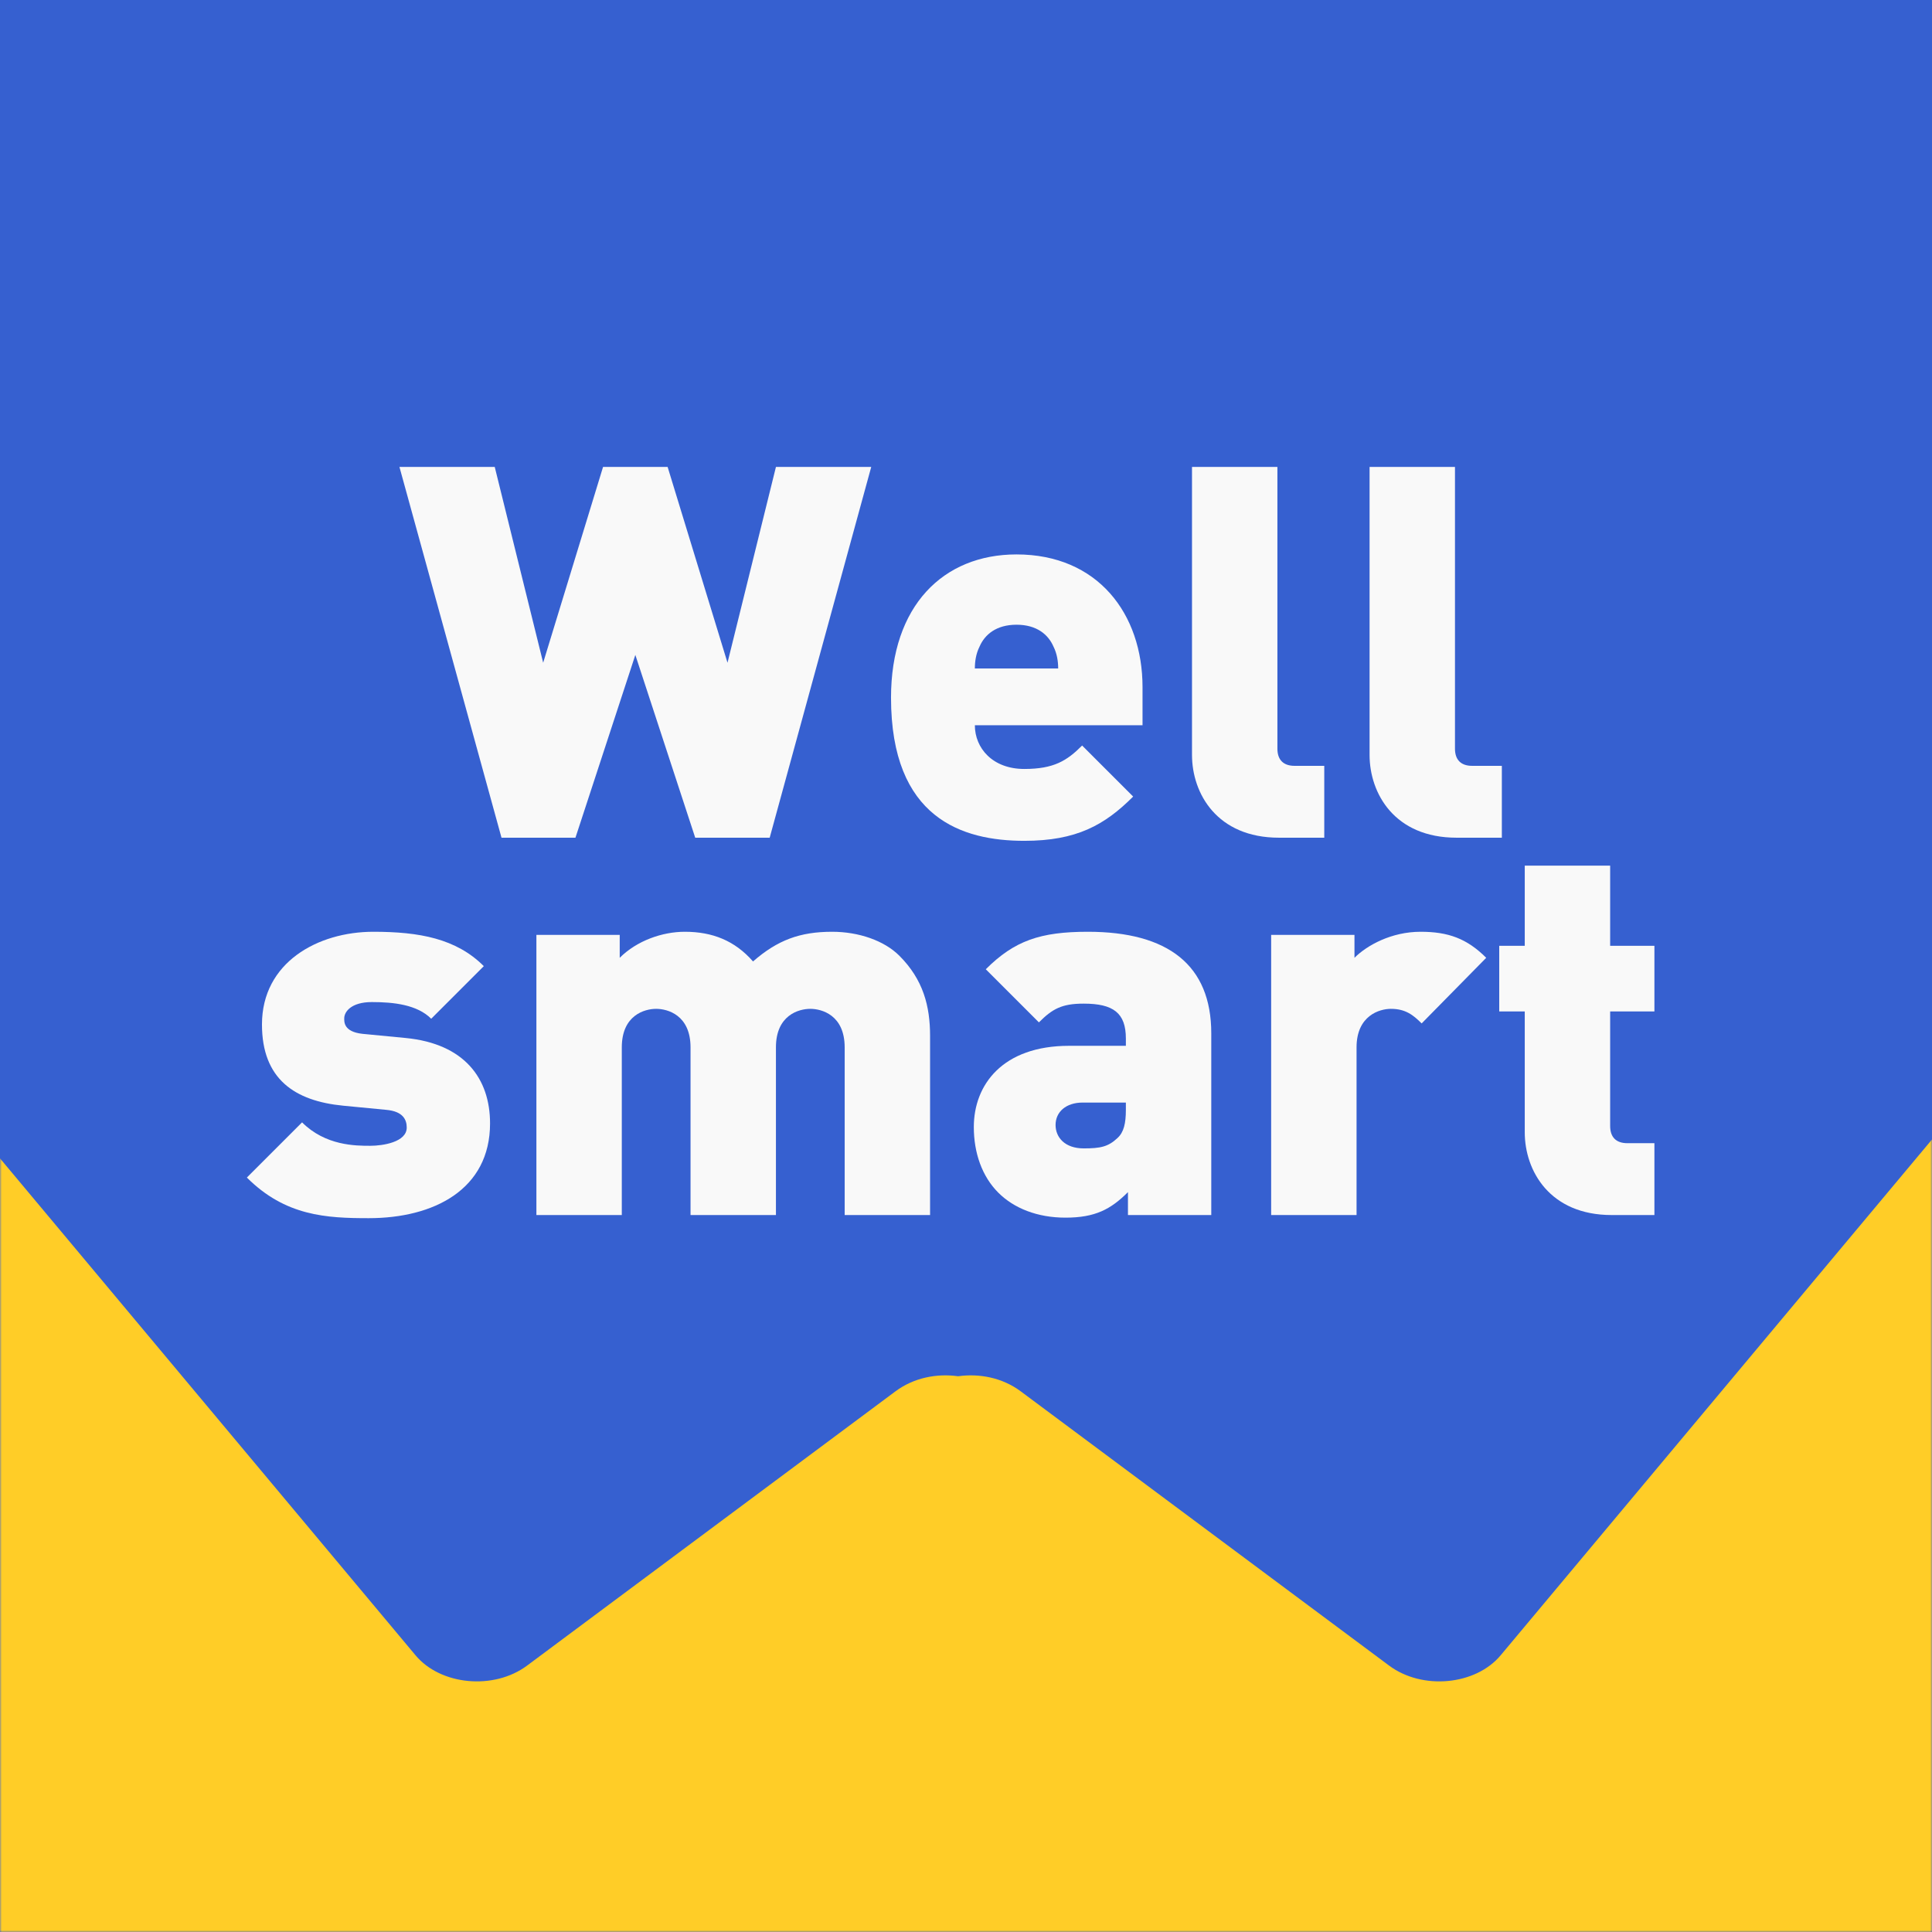
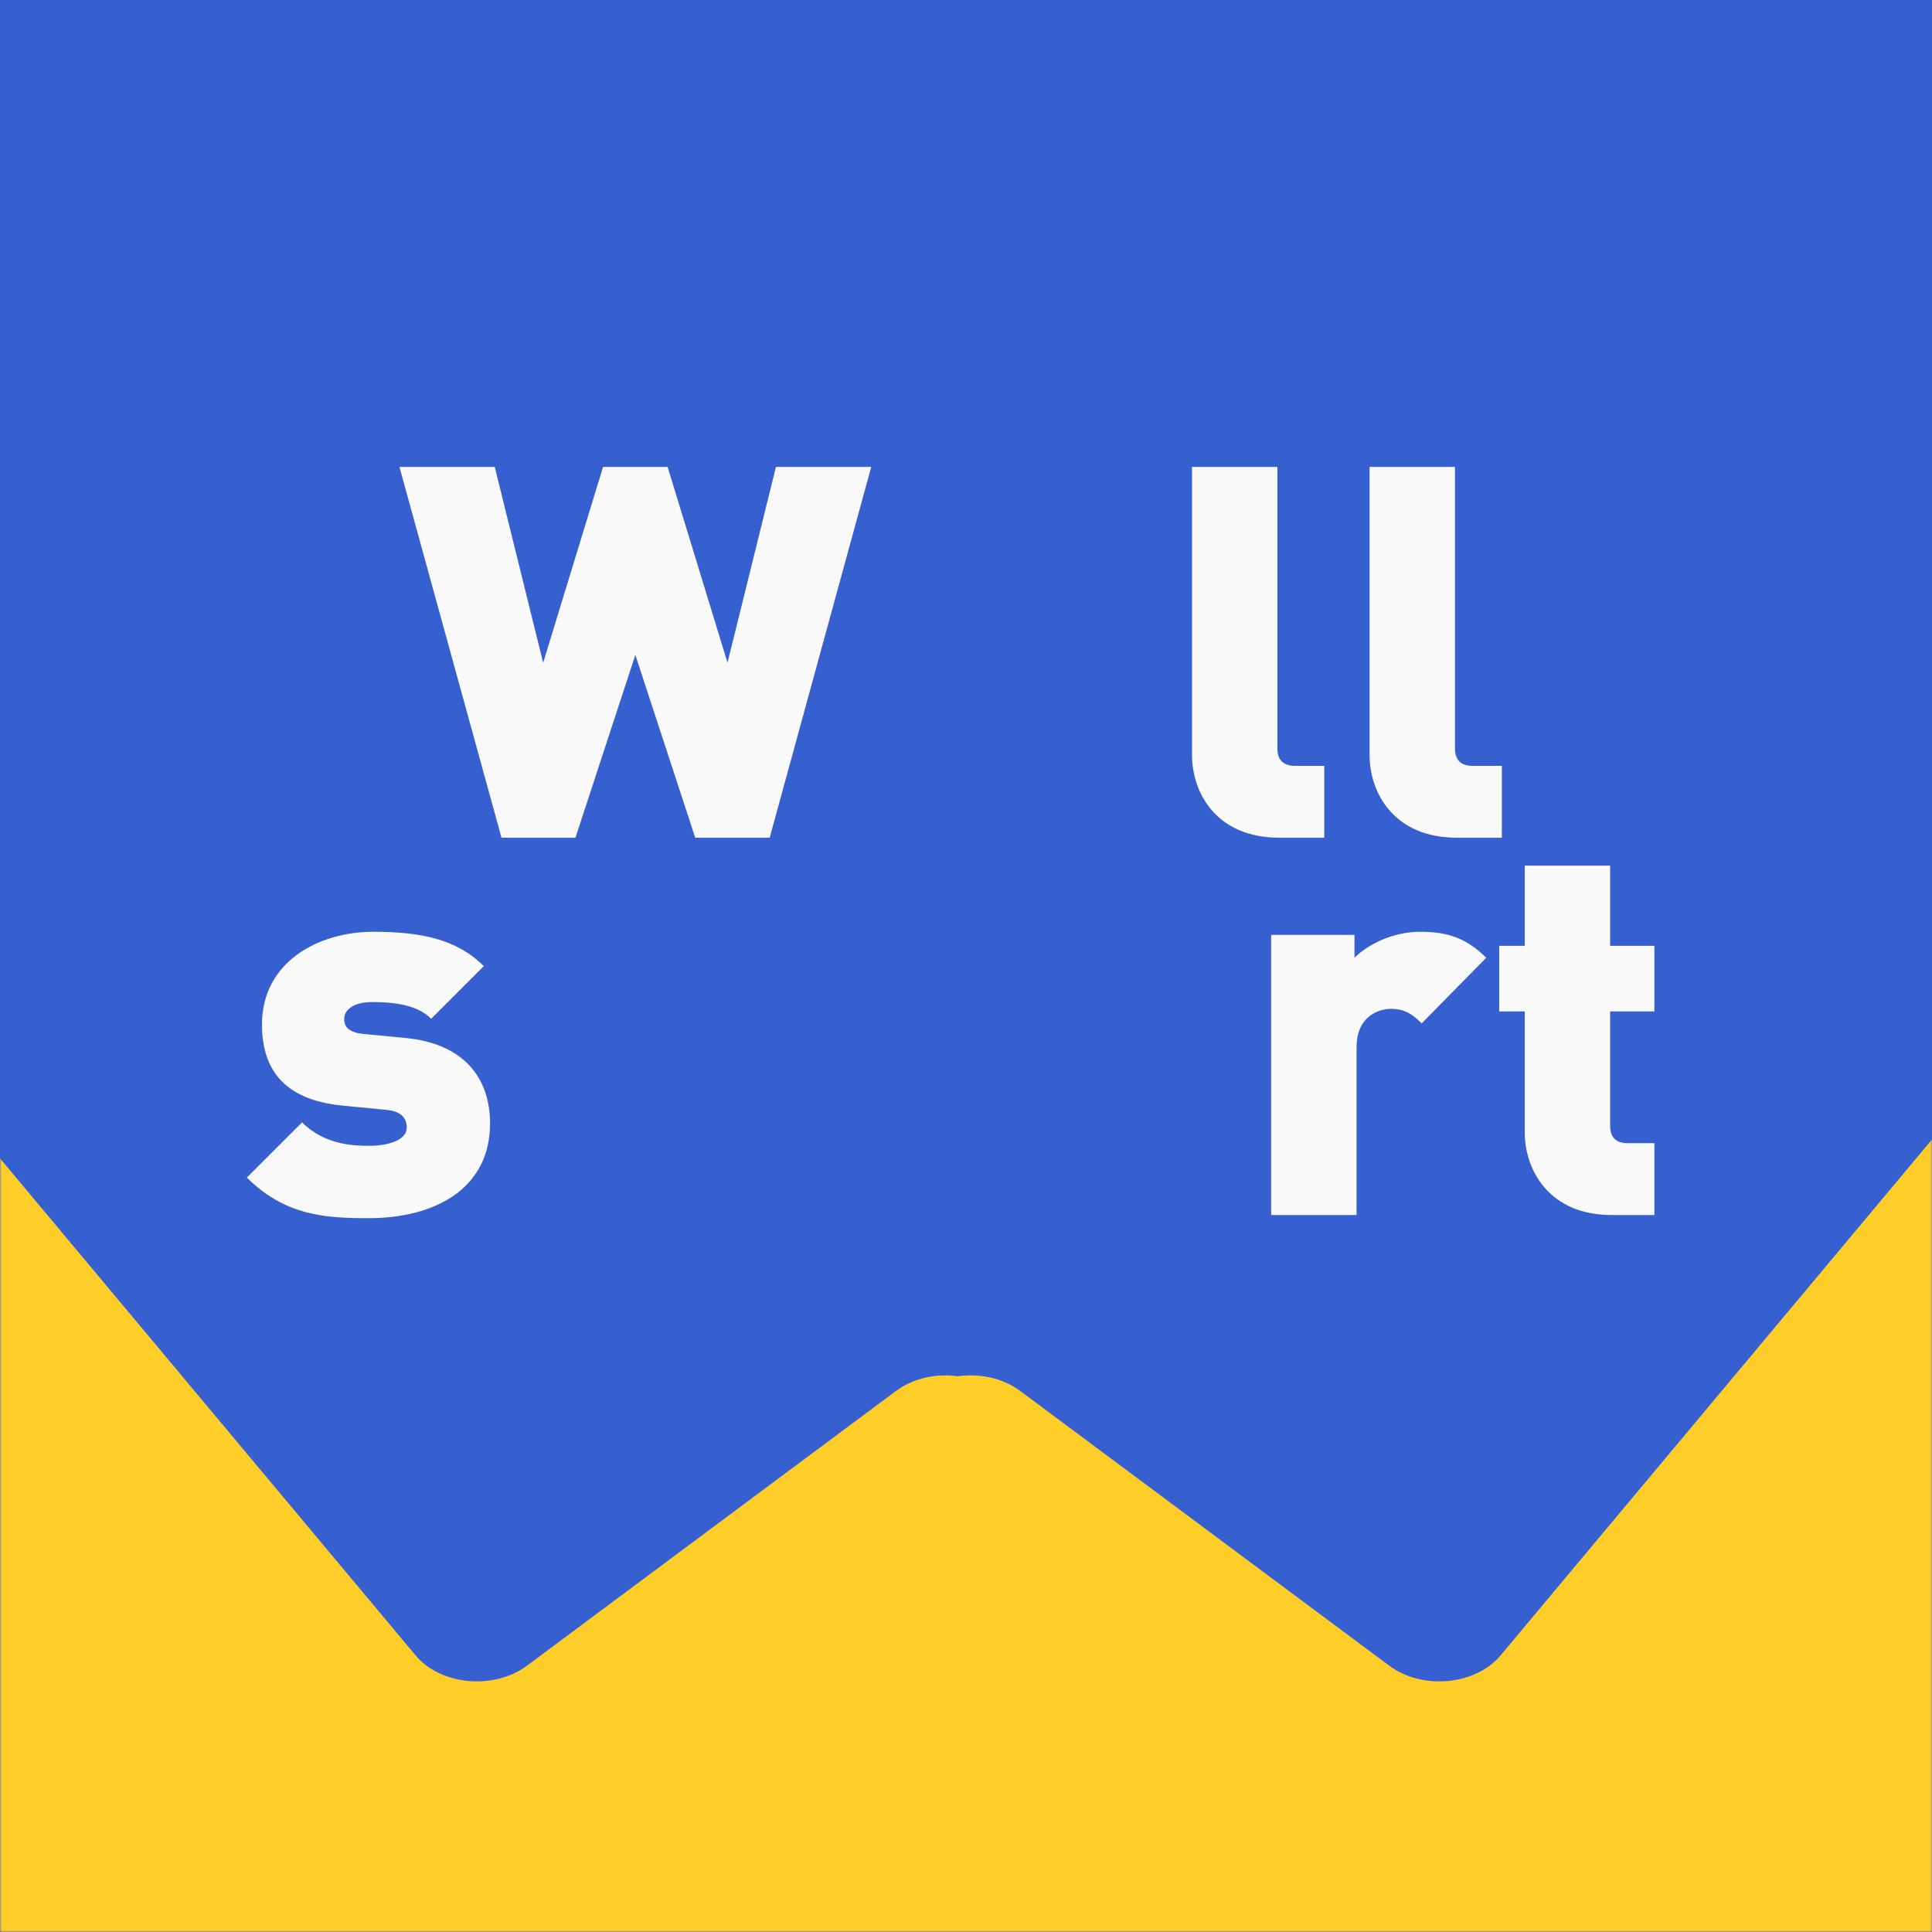
<svg xmlns="http://www.w3.org/2000/svg" xmlns:xlink="http://www.w3.org/1999/xlink" width="512px" height="512px" viewBox="0 0 512 512" version="1.1">
  <title>logo 512*512</title>
  <defs>
    <rect id="path-1" x="0" y="0" width="512" height="512" />
  </defs>
  <g id="logo-512*512" stroke="none" stroke-width="1" fill="none" fill-rule="evenodd">
    <rect fill="#3660D0" x="0" y="0" width="512" height="512" />
    <g id="colasa">
      <mask id="mask-2" fill="white">
        <use xlink:href="#path-1" />
      </mask>
      <g id="masks" />
      <path d="M-89.584,251.424 C-89.533,236.011 -64.423,229.916 -53.705,242.756 L110.104,438.651 C116.744,446.626 130.872,447.96 139.67,441.409 L237.308,368.716 C242.195,365.078 248.291,363.94 253.905,364.721 C259.518,363.94 265.615,365.077 270.502,368.716 L368.14,441.409 C376.938,447.96 391.066,446.626 397.706,438.651 L561.515,242.756 C572.233,229.916 597.343,236.011 597.394,251.424 L597.905,644.397 C597.879,658.045 577.501,665.188 564.983,655.868 L467.346,583.175 C458.547,576.625 444.42,577.958 437.779,585.933 L273.97,781.828 C269.045,787.729 261.08,789.631 253.904,788.467 C246.73,789.63 238.765,787.729 233.84,781.828 L70.031,585.933 C63.39,577.958 49.263,576.625 40.465,583.175 L-57.173,655.868 C-69.691,665.188 -90.069,658.045 -90.095,644.397 Z" fill="#FFCD27" fill-rule="nonzero" mask="url(#mask-2)" />
    </g>
    <g id="Well-smart" transform="translate(65.423, 123.744)" fill="#F9F9F9" fill-rule="nonzero">
      <polygon id="path" points="165.462 0 140.208 0 127.374 51.888 111.504 0 94.392 0 78.522 51.888 65.688 0 40.434 0 67.482 98.256 87.078 98.256 102.948 49.818 118.818 98.256 138.552 98.256" />
-       <path d="M237.36,68.448 L237.36,58.374 C237.36,38.916 225.492,23.184 203.964,23.184 C184.506,23.184 170.706,36.846 170.706,61.134 C170.706,93.15 189.612,99.084 206.034,99.084 C219.834,99.084 227.286,94.944 234.876,87.354 L221.352,73.83 C217.35,77.832 213.9,80.04 206.034,80.04 C197.616,80.04 192.924,74.52 192.924,68.448 L237.36,68.448 Z M215.004,53.406 L192.924,53.406 C192.924,51.612 193.2,49.542 194.166,47.61 C195.546,44.436 198.582,41.814 203.964,41.814 C209.346,41.814 212.382,44.436 213.762,47.61 C214.728,49.542 215.004,51.612 215.004,53.406 Z" id="形状" />
      <path d="M285.522,98.256 L285.522,79.212 L277.656,79.212 C274.62,79.212 273.102,77.556 273.102,74.658 L273.102,0 L250.47,0 L250.47,76.314 C250.47,86.526 257.094,98.256 273.516,98.256 L285.522,98.256 Z" id="路径" />
      <path d="M332.58,98.256 L332.58,79.212 L324.714,79.212 C321.678,79.212 320.16,77.556 320.16,74.658 L320.16,0 L297.528,0 L297.528,76.314 C297.528,86.526 304.152,98.256 320.574,98.256 L332.58,98.256 Z" id="路径" />
      <path d="M64.446,173.968 C64.446,162.1 57.684,152.854 42.09,151.336 L30.636,150.232 C25.53,149.68 25.806,146.92 25.806,146.092 C25.806,144.436 27.6,141.814 33.12,141.814 C38.916,141.814 45.126,142.504 48.852,146.23 L62.79,132.292 C55.476,124.978 45.678,123.184 33.534,123.184 C18.768,123.184 4.002,131.326 4.002,147.748 C4.002,162.238 12.696,168.034 25.53,169.276 L36.984,170.38 C41.4,170.794 42.366,173.002 42.366,175.072 C42.366,178.936 36.018,179.902 32.706,179.902 C28.842,179.902 20.838,179.902 14.628,173.692 L0,188.32 C10.212,198.532 21.114,199.084 32.292,199.084 C49.542,199.084 64.446,191.494 64.446,173.968 Z" id="路径" />
-       <path d="M181.056,198.256 L181.056,150.784 C181.056,142.918 179.262,135.88 172.914,129.532 C168.912,125.53 162.15,123.184 155.112,123.184 C146.556,123.184 140.622,125.392 134.136,131.05 C129.306,125.53 123.372,123.184 116.058,123.184 C110.124,123.184 103.362,125.53 98.808,130.084 L98.808,124.012 L76.728,124.012 L76.728,198.256 L99.36,198.256 L99.36,153.82 C99.36,145.264 105.432,143.608 108.468,143.608 C111.504,143.608 117.576,145.264 117.576,153.82 L117.576,198.256 L140.208,198.256 L140.208,153.82 C140.208,145.264 146.28,143.608 149.316,143.608 C152.352,143.608 158.424,145.264 158.424,153.82 L158.424,198.256 L181.056,198.256 Z" id="路径" />
-       <path d="M255.576,198.256 L255.576,150.094 C255.576,132.016 244.122,123.184 222.87,123.184 C210.312,123.184 203.412,125.53 195.822,133.12 L209.898,147.196 C213.486,143.608 215.97,142.228 221.766,142.228 C229.632,142.228 232.944,144.712 232.944,151.474 L232.944,153.406 L217.902,153.406 C200.238,153.406 192.648,163.756 192.648,174.934 C192.648,181.834 194.856,188.044 199.134,192.322 C203.274,196.462 209.484,198.946 216.936,198.946 C224.802,198.946 228.942,196.738 233.496,192.184 L233.496,198.256 L255.576,198.256 Z M232.944,170.38 C232.944,173.968 232.392,176.314 230.736,177.832 C228.252,180.178 226.182,180.592 221.766,180.592 C216.798,180.592 214.314,177.694 214.314,174.382 C214.314,170.932 217.074,168.448 221.49,168.448 L232.944,168.448 L232.944,170.38 Z" id="形状" />
      <path d="M328.44,130.084 C323.334,124.978 318.366,123.184 311.052,123.184 C303.324,123.184 296.838,126.772 293.526,130.084 L293.526,124.012 L271.446,124.012 L271.446,198.256 L294.078,198.256 L294.078,153.82 C294.078,145.402 300.15,143.608 303.186,143.608 C307.05,143.608 309.12,145.264 311.328,147.472 L328.44,130.084 Z" id="路径" />
      <path d="M373.014,198.256 L373.014,179.212 L365.838,179.212 C362.802,179.212 361.284,177.556 361.284,174.658 L361.284,144.298 L373.014,144.298 L373.014,126.91 L361.284,126.91 L361.284,105.658 L338.652,105.658 L338.652,126.91 L331.89,126.91 L331.89,144.298 L338.652,144.298 L338.652,176.314 C338.652,186.526 345.276,198.256 361.698,198.256 L373.014,198.256 Z" id="路径" />
    </g>
  </g>
</svg>